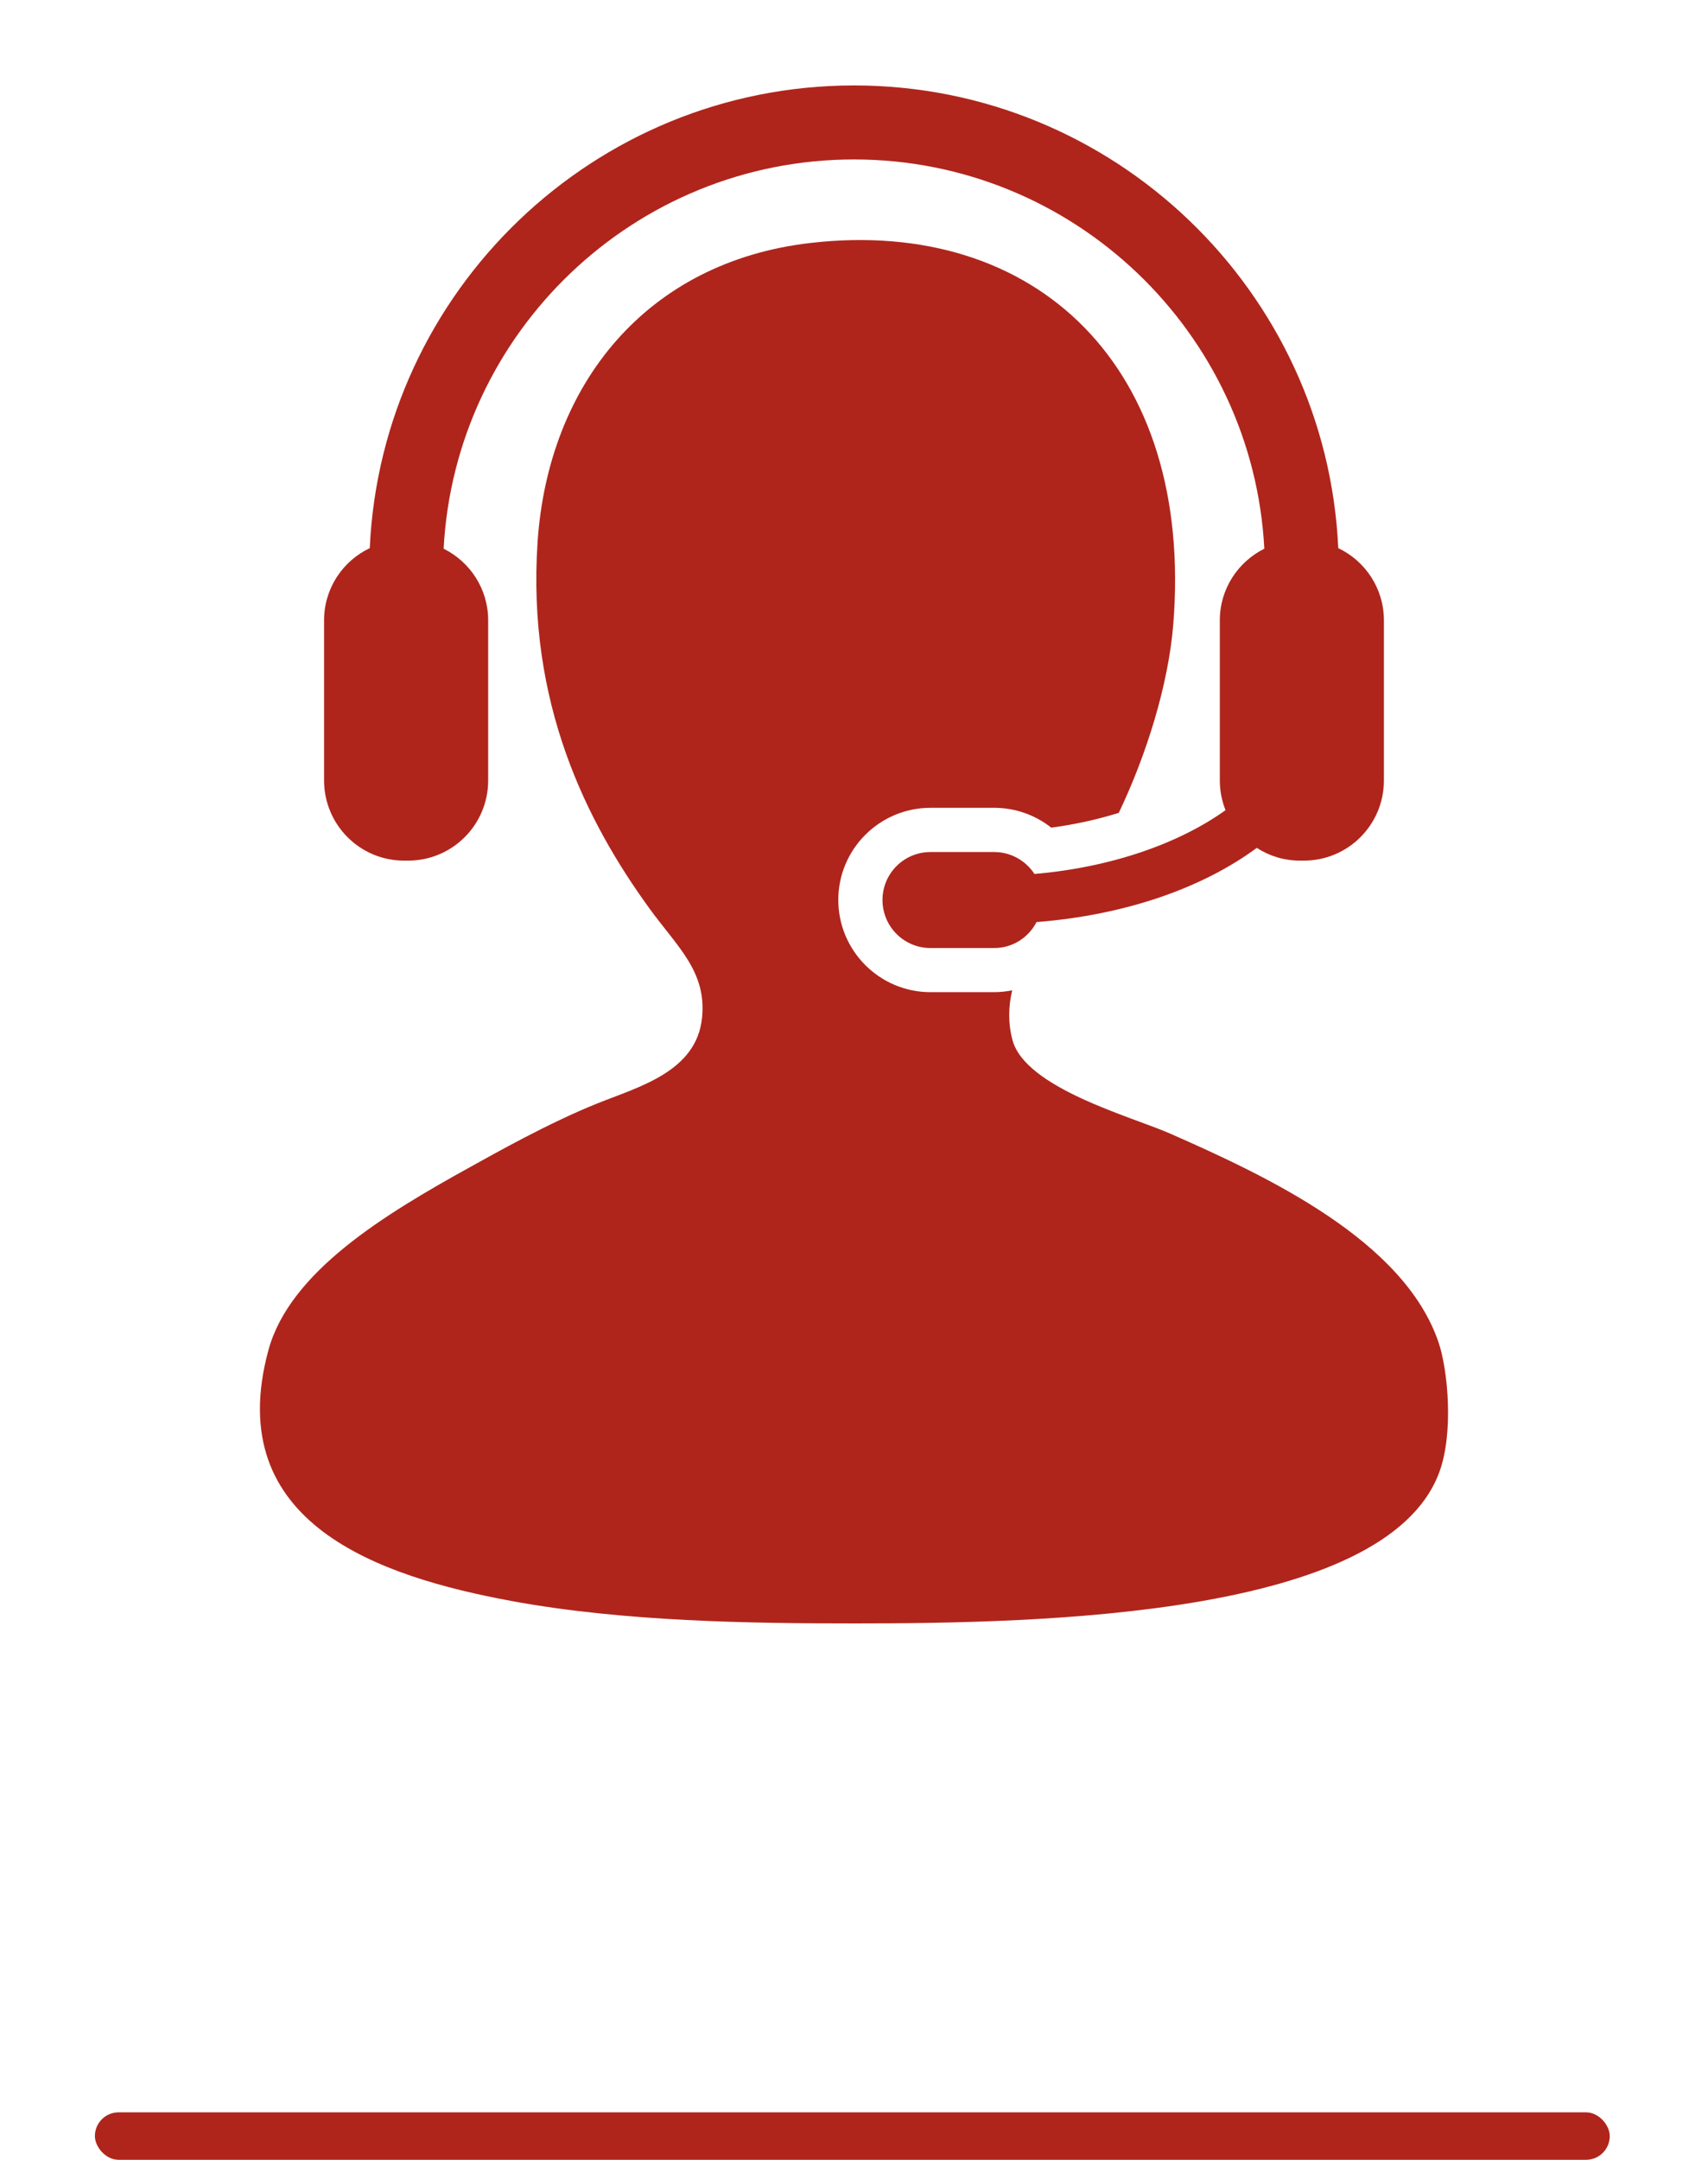
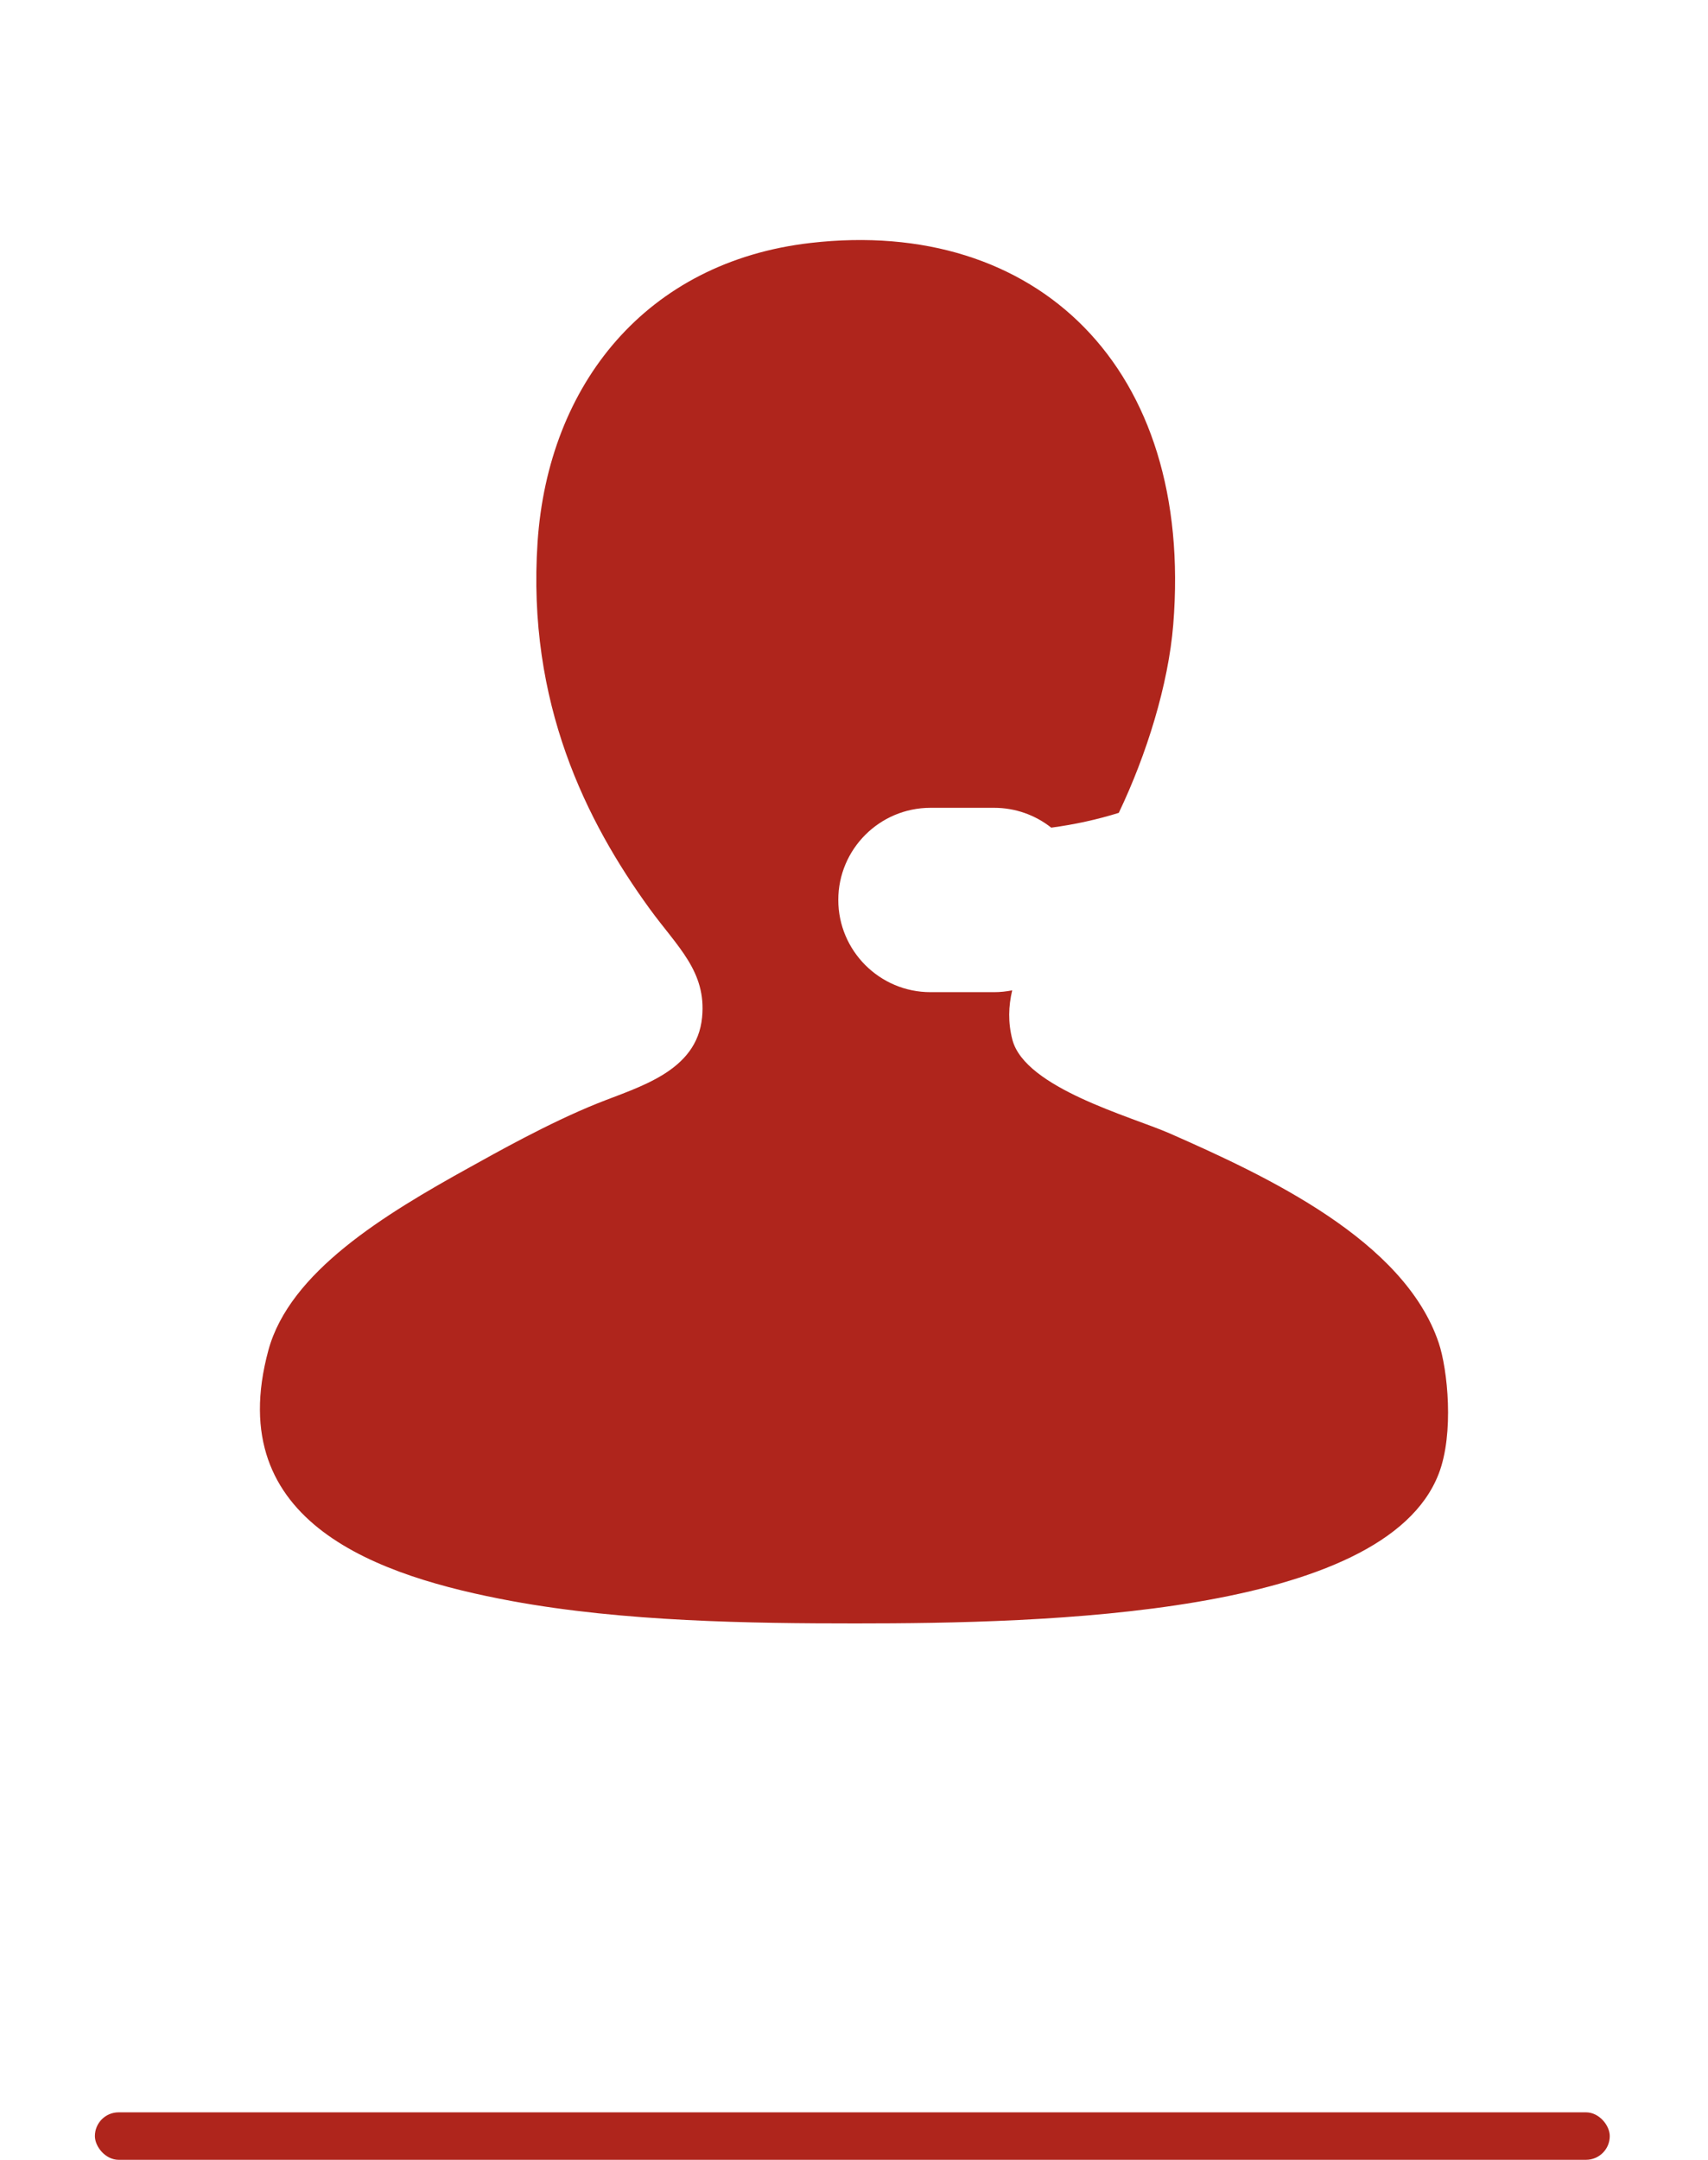
<svg xmlns="http://www.w3.org/2000/svg" width="72" height="91" viewBox="0 0 72 91" fill="none">
  <rect x="4" y="89" width="63.859" height="2" rx="1" fill="#AF251C" />
  <path d="M60.648 56.578C59.198 52.263 53.419 49.561 49.298 47.75C47.684 47.043 43.215 45.844 42.678 43.811C42.486 43.079 42.512 42.389 42.669 41.727C42.421 41.774 42.169 41.803 41.908 41.803H39.223C37.08 41.803 35.338 40.059 35.338 37.917C35.338 35.776 37.081 34.036 39.223 34.036H41.908C42.795 34.036 43.636 34.336 44.315 34.872C45.309 34.739 46.268 34.527 47.162 34.248C48.337 31.788 49.252 28.846 49.458 26.314C50.334 15.479 43.692 9.14 34.168 10.236C27.244 11.033 23.108 16.196 22.661 22.843C22.208 29.619 24.721 34.623 27.389 38.293C28.557 39.898 29.785 40.93 29.596 42.864C29.377 45.151 26.932 45.788 25.183 46.49C23.111 47.323 20.879 48.586 19.825 49.169C16.194 51.175 12.209 53.59 11.313 56.893C9.33 64.214 16.029 66.431 21.559 67.455C26.305 68.331 31.657 68.4 36.059 68.4C44.022 68.4 58.339 68.081 60.648 62.096C61.305 60.397 61.024 57.691 60.648 56.578Z" fill="#AF251C" />
-   <path d="M43.608 36.823C43.243 36.268 42.62 35.899 41.91 35.899H39.225C38.105 35.899 37.201 36.804 37.201 37.919C37.201 39.038 38.105 39.944 39.225 39.944H41.91C42.694 39.944 43.359 39.497 43.695 38.85C47.438 38.556 50.694 37.413 52.979 35.724C53.504 36.063 54.125 36.261 54.794 36.261H54.963C56.829 36.261 58.338 34.75 58.338 32.882V26.137C58.338 24.793 57.55 23.634 56.414 23.095C55.919 12.264 46.953 3.6 36 3.6C25.047 3.6 16.08 12.264 15.587 23.095C14.448 23.635 13.661 24.793 13.661 26.137V32.882C13.661 34.75 15.172 36.261 17.034 36.261H17.204C19.068 36.261 20.579 34.75 20.579 32.882V26.137C20.579 24.813 19.814 23.671 18.701 23.119C19.183 13.992 26.756 6.718 36 6.718C45.24 6.718 52.817 13.992 53.297 23.119C52.186 23.671 51.421 24.813 51.421 26.137V32.882C51.421 33.33 51.508 33.746 51.661 34.136C49.694 35.544 46.831 36.547 43.608 36.823Z" fill="#AF251C" />
</svg>